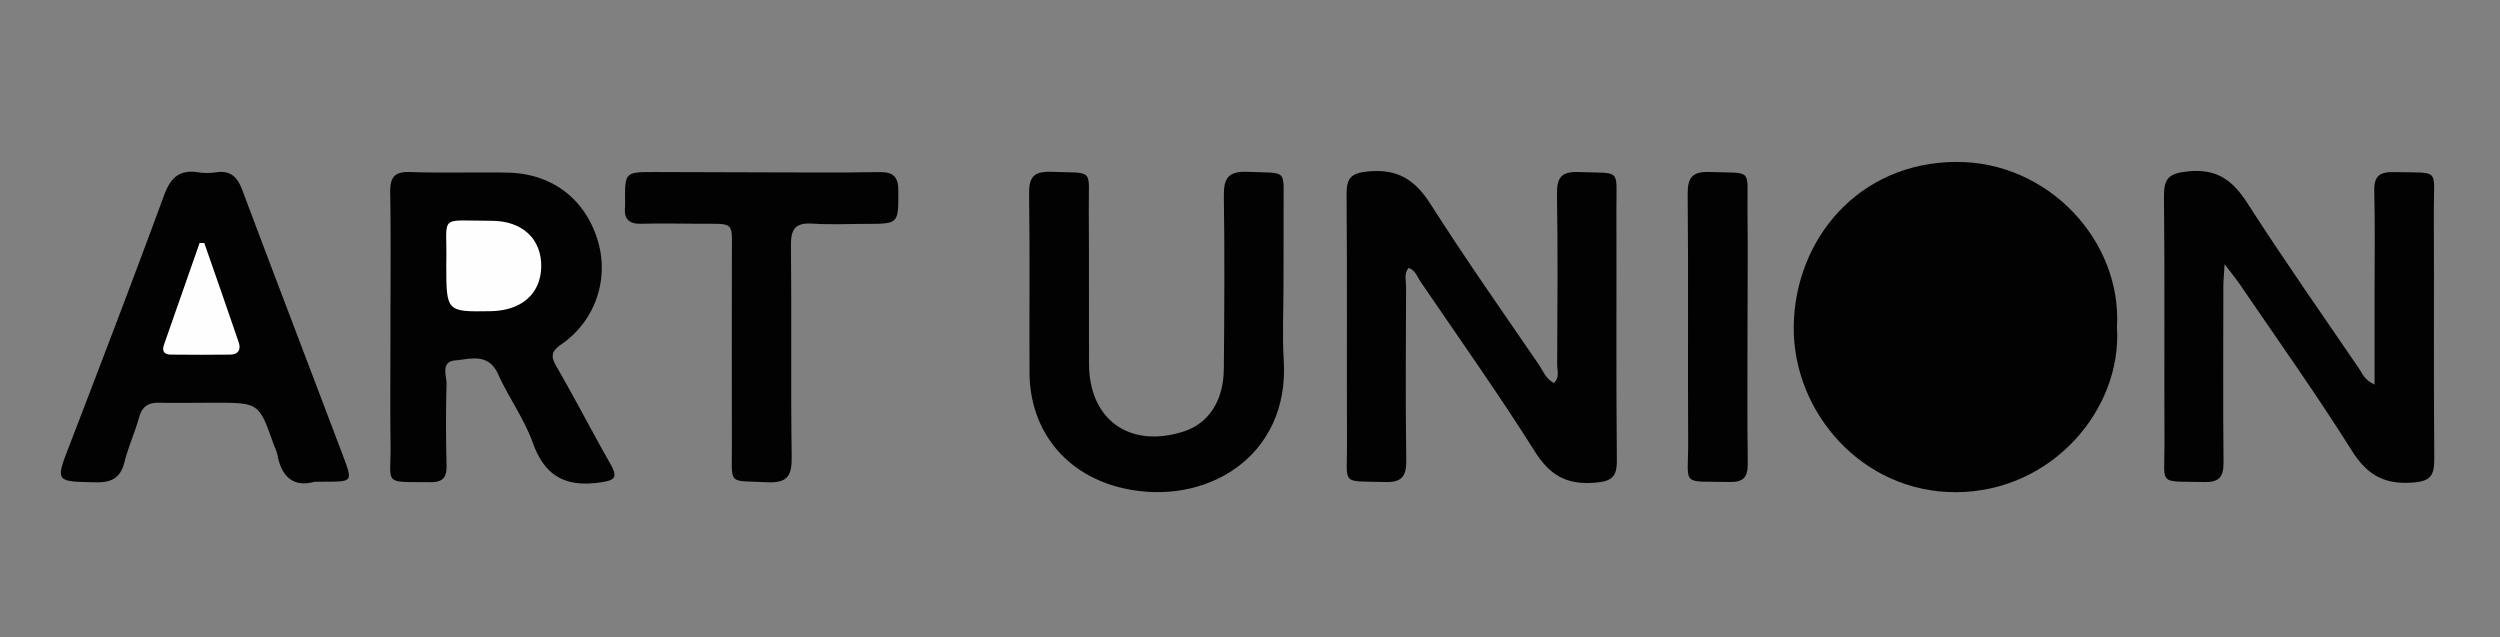
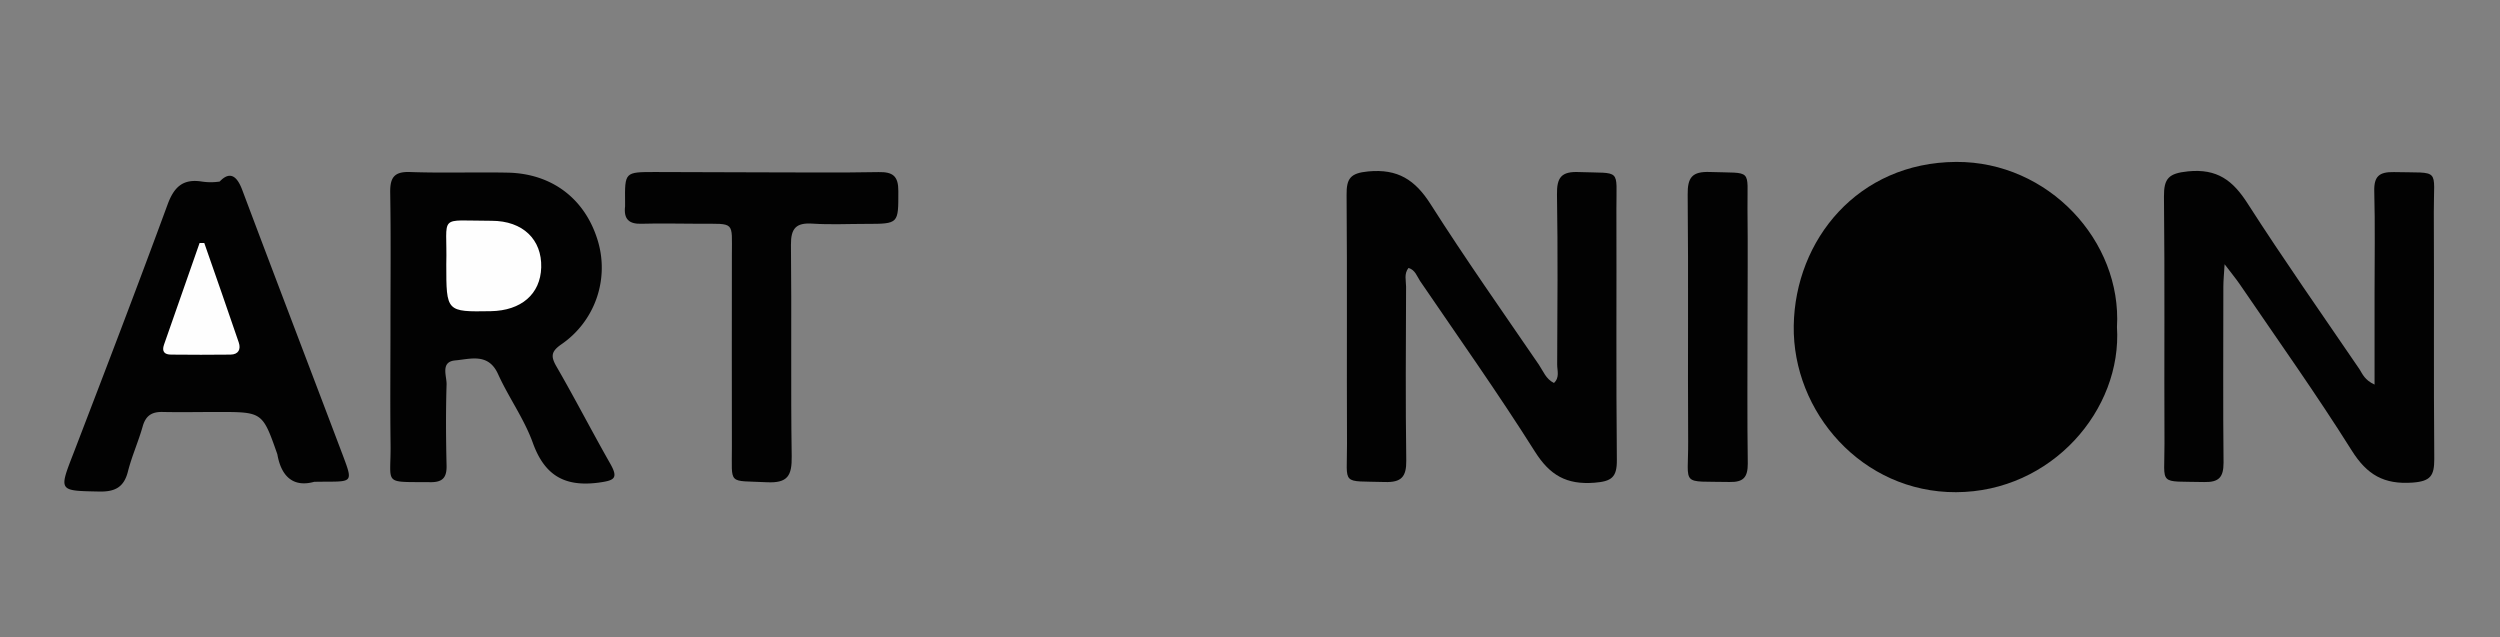
<svg xmlns="http://www.w3.org/2000/svg" id="Слой_1" data-name="Слой 1" viewBox="0 0 776.63 198">
  <rect x="0" y="0" width="776.63" height="198" fill="#808080" stroke="none" />
  <title>ее</title>
  <path d="M657.64,101.6c1.64,25.69-20.31,51.2-50,51.3-29.16.1-50.83-24.87-50.41-51.73.42-26.66,19.93-50.71,50.46-50.87C636.31,50.14,659.21,74.87,657.64,101.6Z" style="fill:#020202" />
  <path d="M737.66,119.47V91.32c0-10.65.19-21.3-.09-31.94-.12-4.67,1.61-6,6.1-5.92,14.76.36,12.33-1.53,12.4,12.39.13,25.59-.08,51.19.14,76.78,0,5.11-1.1,6.88-6.72,7.29-8.89.64-14.18-2.4-18.94-10-11-17.51-23-34.37-34.67-51.48-1.24-1.82-2.65-3.52-4.8-6.35-.19,3.16-.39,5.07-.39,7,0,18.22-.13,36.44.06,54.66,0,4.57-1.49,6.09-6,6-14.59-.35-12.29,1.4-12.35-11.84-.12-25.59.12-51.19-.16-76.78-.06-5.75,1.49-7.28,7.44-7.89,9.13-.93,14,2.86,18.56,10,11.17,17.41,23.08,34.35,34.73,51.45C733.93,116.21,734.58,118.05,737.66,119.47Z" style="fill:#020202" />
  <path d="M437.56,83.23c-1.47,1.82-.75,3.93-.76,5.84-.07,18-.19,36,.06,54,.06,5-1.47,6.83-6.64,6.67-13.82-.42-11.72,1.31-11.77-11.81-.11-25.78.08-51.57-.13-77.35-.05-5.11,1.13-6.8,6.71-7.33,9.21-.87,14.58,2.62,19.39,10.18,10.76,16.92,22.33,33.34,33.66,49.9,1.34,2,2.18,4.43,4.66,5.64,1.83-1.69,1-3.85,1-5.72.08-17.6.23-35.2-.06-52.8-.09-5.29,1.31-7.25,6.87-7,13.25.49,11.56-1.33,11.59,11.44.08,26-.12,52,.14,78,.05,5.4-1.64,6.66-7,7.07-8.63.65-13.8-2.3-18.46-9.68-11.35-18-23.68-35.39-35.68-53C440.18,85.83,439.65,83.87,437.56,83.23Z" style="fill:#020202" />
  <path d="M121.3,101.07c0-13.72.15-27.45-.08-41.16-.08-4.64,1.12-6.66,6.2-6.47,10,.36,20.13,0,30.19.19,13.74.23,24,8,28,20.83A28.89,28.89,0,0,1,174.34,107c-3.12,2.19-3.3,3.68-1.48,6.84,5.74,9.93,11,20.15,16.66,30.1,2.73,4.76,1.27,5.32-3.63,6-10.51,1.36-16.72-2.26-20.37-12.38-2.68-7.44-7.51-14.09-10.8-21.35-3-6.65-8.58-4.67-13.29-4.25s-2.61,4.85-2.7,7.51c-.26,8.39-.2,16.79,0,25.19.07,3.61-1.15,5.17-5,5.13-15.07-.16-12.23,1.1-12.4-11.79C121.18,125.64,121.3,113.35,121.3,101.07Z" style="fill:#020202" />
-   <path d="M398.72,89.24c0,7.57-.4,15.16.08,22.7,1.87,29.95-24.18,45.53-49.78,39.76-17.77-4-29.12-17.75-29.2-36-.09-18.41.14-36.82-.13-55.23-.08-5.2,1.17-7.29,6.81-7.09,13.71.49,11.63-1.29,11.73,11.89.12,16,0,31.91.07,47.86.11,17.28,12.56,26.18,29.17,21,7.93-2.47,12.63-9.45,12.72-19.63.15-17.79.28-35.59,0-53.38-.1-5.71,1.27-8,7.45-7.74,12.72.54,11-1.16,11.11,11.29C398.78,72.88,398.72,81.06,398.72,89.24Z" style="fill:#020202" />
-   <path d="M97.62,149.67c-6.25,1.76-10.22-1.36-11.46-8.55a19,19,0,0,0-1.09-2.87c-4.61-13.13-4.61-13.13-18.37-13.14-5.75,0-11.5.12-17.24,0-3.4-.09-5.28,1.15-6.23,4.5-1.33,4.72-3.38,9.25-4.58,14s-3.87,6.31-8.81,6.22c-12.84-.26-12.71,0-8-12.15,9.82-25.59,19.64-51.19,29.09-76.91,2-5.51,4.76-8.18,10.69-7.24a18.64,18.64,0,0,0,5.53,0C71.6,52.86,73.75,55,75.25,59c10.36,27.57,20.9,55.08,31.32,82.63,3,8,2.94,8-5.39,8Z" style="fill:#020202" />
+   <path d="M97.62,149.67c-6.25,1.76-10.22-1.36-11.46-8.55c-4.61-13.13-4.61-13.13-18.37-13.14-5.75,0-11.5.12-17.24,0-3.4-.09-5.28,1.15-6.23,4.5-1.33,4.72-3.38,9.25-4.58,14s-3.87,6.31-8.81,6.22c-12.84-.26-12.71,0-8-12.15,9.82-25.59,19.64-51.19,29.09-76.91,2-5.51,4.76-8.18,10.69-7.24a18.64,18.64,0,0,0,5.53,0C71.6,52.86,73.75,55,75.25,59c10.36,27.57,20.9,55.08,31.32,82.63,3,8,2.94,8-5.39,8Z" style="fill:#020202" />
  <path d="M236.6,53.54c12.11,0,24.23.15,36.33-.08,4.5-.09,6.16,1.29,6.14,5.92,0,10.16.18,10.16-10.05,10.17-5.54,0-11.1.28-16.62-.08-5.09-.34-6.74,1.45-6.69,6.58.24,21.89-.09,43.8.23,65.69.09,6-1.19,8.4-7.74,8.07-12.26-.61-10.8,1.1-10.84-11-.06-19.85,0-39.7,0-59.55,0-10.65,1.06-9.7-10.09-9.75-5.95,0-11.91-.18-17.86,0-4.06.16-5.69-1.46-5.23-5.4,0-.4,0-.82,0-1.23-.1-9.43-.1-9.43,9.18-9.44Z" style="fill:#020202" />
  <path d="M542.87,101.63c0,14.13-.12,28.26.08,42.38,0,4.23-1.32,5.81-5.65,5.72-15.48-.32-12.79,1.56-12.87-12.53-.15-25.59.1-51.18-.15-76.77-.06-5.34,1.41-7.2,6.92-7,13.45.47,11.56-1.28,11.66,11.35C543,77.07,542.88,89.35,542.87,101.63Z" style="fill:#020202" />
  <path d="M138.64,82.14c.4-15.82-3-13.55,14.08-13.55,9.75,0,15.66,5.87,15.41,14.49-.24,8.27-6.19,13.43-15.68,13.59C138.64,96.9,138.64,96.9,138.64,82.14Z" style="fill:#fefefe" />
  <path d="M63.46,75.49c3.58,10.29,7.21,20.58,10.71,30.9.71,2.09-.07,3.73-2.55,3.77-6.14.08-12.28.06-18.43,0-2.1,0-3-.94-2.23-3.12Q56.5,91.3,62,75.49Z" style="fill:#fefefe" />
</svg>